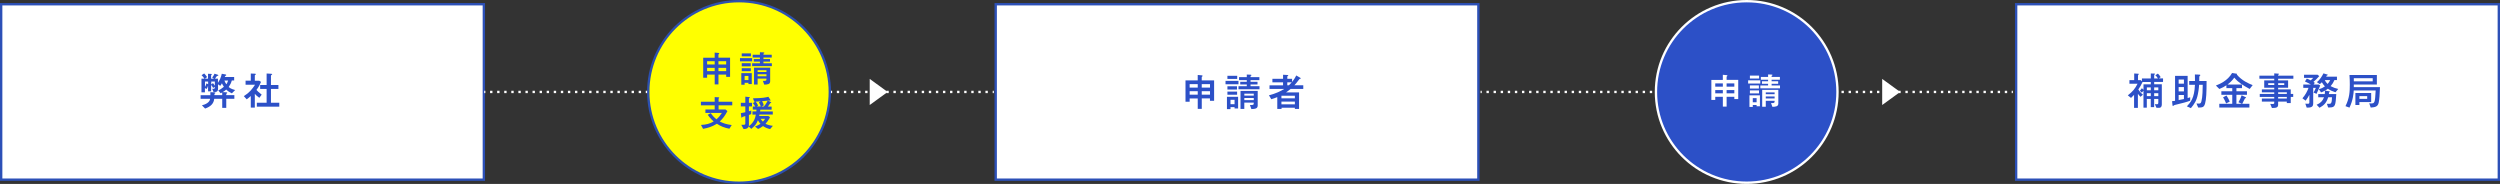
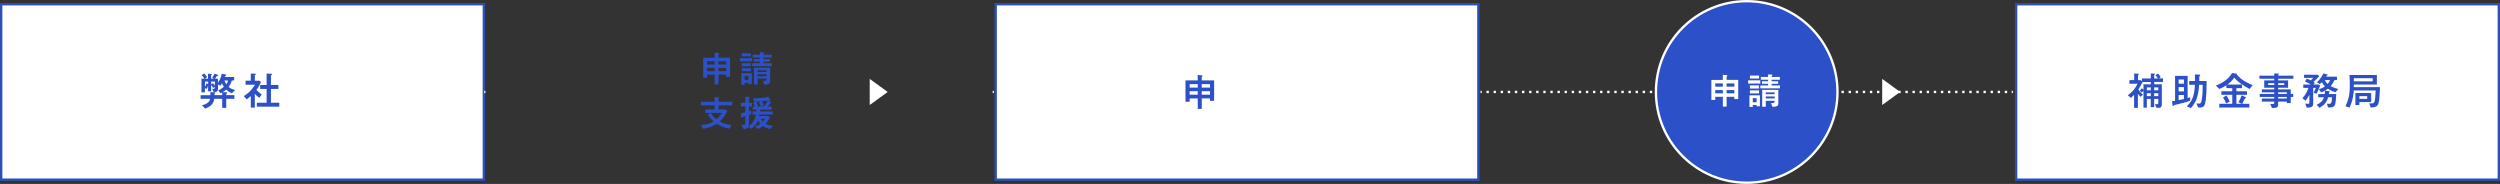
<svg xmlns="http://www.w3.org/2000/svg" id="_レイヤー_2" data-name="レイヤー 2" viewBox="0 0 1059.83 77.97">
  <rect x="0" y="0" width="1059.83" height="77.97" fill="#333333" stroke="none" />
  <defs>
    <style>
      .cls-1, .cls-2 {
        fill: #fff;
      }

      .cls-3, .cls-4 {
        fill: #2c50c7;
      }

      .cls-5 {
        stroke-dasharray: 0 0 1 2;
      }

      .cls-5, .cls-6, .cls-2, .cls-4, .cls-7, .cls-8 {
        stroke-miterlimit: 10;
      }

      .cls-5, .cls-4, .cls-7, .cls-8 {
        stroke: #fff;
      }

      .cls-5, .cls-7, .cls-8 {
        fill: none;
      }

      .cls-6 {
        fill: #ff0;
        stroke: #2c50b0;
      }

      .cls-2 {
        stroke: #2c50b7;
      }

      .cls-8 {
        stroke-dasharray: 0 0 1 2.01;
      }
    </style>
  </defs>
  <g id="_レイヤー_1-2" data-name="レイヤー 1">
    <g>
      <rect class="cls-2" x=".5" y="1.8" width="204.62" height="74.37" />
      <rect class="cls-2" x="854.71" y="1.8" width="204.62" height="74.37" />
      <g>
        <path class="cls-3" d="M908.7,38.4c-.2,.28-.47,.62-.75,.85l-.79-.8c.38-.38,.62-.72,.85-1.07l.69,.69v-2.31h3.09v-1h-3.48c-.65,1.42-1.3,2.42-1.81,3.16,.35,.54,.87,1.34,1.96,2.22l-1.02,.9c-.52-.49-.79-.8-1.12-1.29v5.99h-1.62v-5.52c-.62,.65-.97,.97-1.3,1.29l-1.35-1.09c2.12-1.66,3.03-2.78,4.13-4.92h-3.45v-1.54h2.02v-2.81l1.59,.1c.2,.02,.4,.02,.4,.15,0,.05-.22,.25-.22,.27-.15,.15-.15,.27-.15,.45v1.84h1.14l.52,.47v-1.17h3.76v-2.11l1.37,.03c.17,0,.43,.02,.43,.18,0,.08-.27,.27-.3,.32-.07,.08-.07,.2-.07,.32v1.25h1.59c-.38-.64-.7-.99-1.09-1.34l1.07-.72c.45,.42,.75,.8,1.19,1.5l-.77,.55h1.77v1.49h-3.76v1h3.24v8.51c0,.54-.13,1.47-1.19,1.47h-1.07l-.7-1.54h1.02c.37,0,.45-.32,.45-.59v-1.64h-1.76v3.48h-1.44v-3.48h-1.67v3.71h-1.42v-7.29Zm3.09-1.35h-1.67v1.22h1.67v-1.22Zm0,2.46h-1.67v1.24h1.67v-1.24Zm3.19-2.46h-1.76v1.22h1.76v-1.22Zm0,2.46h-1.76v1.24h1.76v-1.24Z" />
        <path class="cls-3" d="M927.41,41.59c.08-.03,.94-.3,1.09-.37l-.02,1.47c-1.54,.6-3.23,1-6.05,1.69-.58,.13-.65,.15-.85,.3-.28,.23-.32,.25-.4,.25-.15,0-.18-.32-.2-.45l-.17-1.59c.62-.05,.85-.08,1.27-.15v-10.57h5.33v9.42Zm-3.81-7.88v1.77h2.24v-1.77h-2.24Zm0,3.21v1.84h2.24v-1.84h-2.24Zm2.24,3.36h-2.24v2.14c.5-.07,.67-.1,2.24-.43v-1.71Zm9.6-5.94c0,4.85-.13,7.79-.64,9.55-.47,1.66-1.14,1.67-2.91,1.71l-.74-1.72c.23,.02,.77,.03,.99,.03,.45,0,.87,0,1.1-.9,.52-1.91,.55-5.42,.57-7.07h-1.54s-.07,1.84-.52,4c-.55,2.73-1.46,4.1-2.96,5.9l-1.71-.75c1.57-1.69,3.19-3.41,3.43-9.15h-2.44v-1.59h2.46c-.02-2.11-.02-2.34-.05-2.78l1.66,.05c.38,.02,.64,.02,.64,.25,0,.12-.02,.13-.3,.38-.13,.12-.13,.42-.13,.5,0,.52,0,1.09-.02,1.59h3.11Z" />
        <path class="cls-3" d="M950.45,35.84v1.52h-2.36v1.34h4.47v1.49h-4.47v3.81h2.31l-1.45-.67c.75-1.19,1.22-2.51,1.35-2.93l1.5,.7c.17,.08,.38,.18,.38,.35,0,.13-.12,.15-.35,.2-.12,.03-.13,.07-.25,.33-.35,.77-.8,1.61-1.02,2.01h3.03v1.59h-12.76v-1.59h5.5v-3.81h-4.62v-1.49h4.62v-1.34h-2.49v-1.2c-.85,.58-1.67,1.04-2.99,1.57l-1.46-1.46c1.52-.6,4.95-1.96,6.87-5.32l1.69,.27c.1,.02,.42,.07,.42,.18,0,.05-.02,.07-.15,.17,2.09,2.58,5.13,3.91,6.76,4.52l-1.27,1.64c-2.81-1.54-4.82-2.74-6.52-4.8-.95,1.32-1.89,2.16-2.88,2.91h6.14Zm-6.56,4.65c.58,.84,1.05,1.87,1.37,2.58l-1.54,.77c-.44-1.05-.8-1.82-1.29-2.58l1.46-.77Z" />
        <path class="cls-3" d="M964.14,31.11l1.55,.1c.23,.02,.47,.03,.47,.2,0,.08-.2,.18-.32,.25-.07,.03-.07,.1-.07,.15v.28h6.46v1.29h-6.46v.69h4.23v3.13h-4.23v.69h5.35v1.94h1.04v1.25h-1.04v2.61h-1.67v-.62h-3.68v1.22c0,1.2-.55,1.49-2.63,1.49l-.72-1.74c.27,.02,.57,.05,1.05,.05,.2,0,.65,0,.65-.42v-.6h-5.25v-1.29h5.25v-.7h-6.14v-1.25h6.14v-.7h-5.25v-1.24h5.25v-.69h-4.25v-3.13h4.25v-.69h-6.29v-1.29h6.29v-.99Zm0,4.93v-.77h-2.58v.77h2.58Zm4.23,0v-.77h-2.59v.77h2.59Zm1.09,3.78v-.7h-3.68v.7h3.68Zm0,1.96v-.7h-3.68v.7h3.68Z" />
        <path class="cls-3" d="M980.81,39.24c.32-.57,.57-1.07,.95-1.99h-1.12v6.52c0,.89-.15,1.84-2.14,1.84h-.62l-.59-1.67c.28,.03,.75,.05,1.05,.05,.52,0,.67-.15,.67-.57v-3.23c-.43,.82-1,1.76-1.59,2.49l-1.35-1c1.3-1.52,2.02-2.89,2.58-4.43h-2.22v-1.41h3.24c-.32-.18-1.3-.79-2.53-1.3l.77-1.22c.25,.08,.63,.2,1.69,.75,.35-.35,.84-.8,1.05-1.05h-3.9v-1.35h5.74l.72,.6c-.94,1.04-1.62,1.71-2.46,2.43,.1,.07,.5,.37,.57,.43l-.54,.72h2.21l.63,.4c-1.24,2.86-1.37,3.18-1.57,3.53l-1.25-.54Zm4.73,.65c.03-.23,.08-.62,.08-.92,0-.18,0-.37-.03-.54-.62,.37-.99,.52-1.62,.74l-.94-1.39c1.07-.22,1.76-.6,2.58-1.15-.57-.64-.92-1.09-1.3-1.76-.18,.18-.55,.55-.85,.8l-1.25-.84c1.3-1.05,2.17-2.53,2.78-3.73l1.56,.47c.18,.05,.3,.08,.3,.18,0,.12-.12,.15-.3,.18-.13,.03-.17,.08-.42,.57h4.58v1.44h-1.07c-.47,1.07-.84,1.66-1.62,2.58,1.22,.62,2.04,.92,3.23,1.19l-1.17,1.41c-1.32-.44-2.14-.79-3.23-1.51-.45,.37-.72,.52-1.22,.8l1.71,.27c.25,.03,.38,.07,.38,.18,0,.07-.28,.25-.32,.3-.02,.12-.1,.52-.13,.72h3.16c-.32,4.8-.38,5.67-2.83,5.67h-.64l-.5-1.54h1c.57,0,1.14-.07,1.15-2.79h-1.61c-.8,2.52-1.84,3.41-3.68,4.46l-1.22-1.27c1.64-.74,2.46-1.5,3.14-3.19h-2.46v-1.34h2.76Zm.02-5.94c.25,.59,.48,.92,1.19,1.64,.52-.62,.8-.99,1.07-1.64h-2.26Z" />
        <path class="cls-3" d="M997.86,36.93h11.09c-.08,2.84-.28,5.39-.55,6.61-.4,1.79-1.61,1.91-3.38,2.06l-.64-1.81c.18,.02,.42,.05,.7,.05,1.67,0,1.74-.17,2.04-5.49h-9.3c-.07,1.22-.28,4.15-1.81,7.27l-1.69-.62c1.74-3.46,1.84-6.29,1.84-9.05,0-1.39-.03-2.78-.15-4.16h11.62v4.03h-9.78v1.1Zm8.01-2.44v-1.34h-8.01v1.34h8.01Zm-5.65,10.02h-1.69v-5.08h6.69v3.83h-5v1.25Zm3.31-2.61v-1.14h-3.31v1.14h3.31Z" />
      </g>
      <g>
        <line class="cls-7" x1="205.26" y1="38.98" x2="205.76" y2="38.98" />
-         <line class="cls-5" x1="207.76" y1="38.98" x2="419.83" y2="38.98" />
        <line class="cls-7" x1="420.83" y1="38.98" x2="421.33" y2="38.98" />
      </g>
      <polygon class="cls-1" points="376.31 38.98 368.7 44.52 368.7 33.45 376.31 38.98" />
      <g>
        <line class="cls-7" x1="627.66" y1="38.98" x2="628.16" y2="38.98" />
        <line class="cls-8" x1="630.17" y1="38.98" x2="851.81" y2="38.98" />
        <line class="cls-7" x1="852.82" y1="38.98" x2="853.32" y2="38.98" />
      </g>
      <rect class="cls-2" x="422.11" y="1.8" width="204.62" height="74.37" />
      <g>
        <path class="cls-3" d="M95.98,45.74h-1.77v-3.85h-3.4c-.17,1.91-1.39,3.28-3.86,4.13l-1.35-1.37c1.42-.35,3.31-1.17,3.48-2.76h-4.03v-1.54h4.13v-1.27l1.47,.05c.42,.02,.67,.02,.67,.23,0,.1-.02,.12-.3,.32-.12,.08-.12,.23-.12,.38v.28h3.31v-1.14c-.27,.13-.45,.22-.69,.32l-.99-1.17c.7-.33,1.44-.75,2.39-1.56-.42-.6-.64-1-.84-1.49-.2,.38-.38,.69-.72,1.1l-.92-.67v2.02c0,.58-.27,1.24-1.24,1.24h-.69l-.54-1.34h.62c.28,0,.45-.15,.45-.5v-.35l-.69,.48c-.3-.55-.54-.92-.84-1.3v2.74h-1.3v-2.41c-.17,.64-.33,.99-.62,1.41l-.72-.38v1.81h-1.46v-5.8h1.27c-.15-.22-.65-.95-1.22-1.49l1.1-.72c.23,.25,.87,.92,1.25,1.54l-.94,.67h1.32v-2.07l1.24,.05c.13,0,.38,.02,.38,.18,0,.07-.23,.3-.27,.35-.03,.08-.05,.17-.05,.27v1.22h1.25l-.79-.47c.47-.58,.77-1.07,.99-1.64l1.32,.42c.2,.07,.32,.18,.32,.27,0,.15-.08,.17-.38,.22-.25,.05-.33,.17-.5,.42-.3,.48-.4,.6-.55,.79h1.25v1.77c.72-1.15,1.3-2.31,1.62-3.86l1.57,.28c.12,.03,.33,.1,.33,.27s-.13,.23-.35,.33c-.1,.07-.13,.1-.3,.5h4v1.47h-1c-.27,1.05-.7,1.87-1.32,2.78,.92,.8,2.26,1.14,2.74,1.27l-1.39,1.4c-.94-.43-1.67-.89-2.39-1.61-.59,.52-.97,.79-1.54,1.1l1.3,.05c.38,.02,.67,.03,.67,.23,0,.08-.05,.15-.1,.17-.27,.2-.32,.23-.32,.42v.4h3.43v1.54h-3.43v3.85Zm-7.74-11.17h-1.34v2.27c.2-.32,.48-.99,.62-1.5l.72,.38v-1.15Zm2.83,0h-1.52v1.22l.74-.54c.3,.3,.57,.74,.79,1.1v-1.79Zm4.06-.44c.27,.74,.52,1.15,.84,1.59,.15-.22,.44-.6,.75-1.59h-1.59Z" />
        <path class="cls-3" d="M106.31,40.71c-.94,.84-1.29,1.09-1.72,1.4l-1.22-1.35c2.41-1.52,3.5-2.94,4.75-4.83h-4.01v-1.72h2.21v-3.04l1.69,.07c.05,0,.48,.02,.48,.22,0,.1-.03,.12-.33,.3-.13,.1-.13,.18-.13,.27v2.19h1.86l.77,.5c-.57,1.32-.85,1.92-1.94,3.41,.48,.54,.84,.89,2.22,1.99l-1,1.35c-.94-.64-1.61-1.32-1.91-1.69v5.84h-1.71v-4.9Zm6.72-9.55l1.74,.1c.37,.02,.62,.03,.62,.25,0,.07-.28,.25-.37,.32-.15,.1-.15,.23-.15,.33v3.88h3.16v1.67h-3.16v5.84h3.53v1.67h-9.52v-1.67h4.15v-5.84h-2.74v-1.67h2.74v-4.88Z" />
      </g>
-       <circle class="cls-6" cx="313.3" cy="38.98" r="38.48" />
      <g>
        <path class="cls-3" d="M304.58,31.64v4.14h-1.6v-4.14h-3.22v1.32h-1.65v-8.49h4.86v-2.17l1.58,.14c.28,.03,.36,.11,.36,.24,0,.11-.02,.12-.25,.31-.09,.08-.09,.14-.09,.22v1.25h4.93v8.12h-1.65v-.96h-3.28Zm-1.6-5.69h-3.22v1.38h3.22v-1.38Zm-3.22,2.82v1.38h3.22v-1.38h-3.22Zm8.09-1.44v-1.38h-3.28v1.38h3.28Zm-3.28,2.82h3.28v-1.38h-3.28v1.38Z" />
        <path class="cls-3" d="M313.7,24.65h5.15v1.35h-5.15v-1.35Zm5,6.35v4.64h-1.41v-.53h-1.62v.8h-1.41v-4.91h4.44Zm-4.25-8.36h3.89v1.25h-3.89v-1.25Zm0,4.16h3.81v1.32h-3.81v-1.32Zm0,2.12h3.86v1.27h-3.86v-1.27Zm2.84,3.28h-1.62v1.73h1.62v-1.73Zm4.86-10.05l1.43,.05c.3,.02,.46,.08,.46,.19,0,.08-.06,.14-.22,.22-.11,.05-.17,.11-.17,.28v.31h3.51v1.19h-3.51v.66h2.78v1.05h-2.78v.71h3.56v1.22h-8.35v-1.22h3.29v-.71h-2.6v-1.05h2.6v-.66h-3.07v-1.19h3.07v-1.05Zm-2.49,13.68v-7.15h6.84v5.77c0,1.29-1.08,1.38-2.51,1.43l-.58-1.6c1.22,.02,1.52-.02,1.52-.66v-.3h-3.75v2.51h-1.52Zm5.27-6.07h-3.75v.77h3.75v-.77Zm0,1.73h-3.75v.85h3.75v-.85Z" />
        <path class="cls-3" d="M299.04,46.4h3.94v-1.74h-5.84v-1.52h5.84v-1.98l1.52,.08c.08,0,.42,.03,.42,.19,0,.06-.02,.08-.2,.25-.06,.06-.09,.14-.09,.24v1.22h5.8v1.52h-5.8v1.74h2.95l.8,.71c-1.1,2.04-1.87,3.09-3.25,4.38,1.38,.75,2.76,1.21,5.07,1.52l-.99,1.57c-2.17-.46-3.61-1-5.3-2.12-2.12,1.29-3.64,1.74-5.85,2.16l-.89-1.66c2.23-.11,3.78-.52,5.38-1.47-1.27-1.07-2.27-2.46-2.53-2.81l1.3-.74c.88,1.3,1.69,2.07,2.4,2.65,1.1-.97,1.62-1.68,2.31-2.71h-6.98v-1.47Z" />
        <path class="cls-3" d="M318.99,48.52v-1.3h1.63c.06-.47,.06-.6,.08-.77h-1.57v-1.3h1.04c-.31-.53-.56-.89-.99-1.44l.97-.61c-.09,0-.3,.02-.41,.02l-.52-1.44c3.95-.05,5.49-.36,6.51-.66l.78,1.18c.13,.17,.13,.3,.13,.33,0,.11-.06,.16-.16,.16s-.49-.08-.56-.08c-.06,0-.22,.03-.36,.05l1.16,.6c.16,.08,.25,.16,.25,.25s-.08,.11-.27,.16c-.14,.05-.17,.08-.33,.33-.38,.61-.56,.85-.83,1.18h1.58v1.3h-4.78c-.06,.45-.09,.66-.13,.77h5.4v1.3h-5.62c-.03,.12-.14,.55-.16,.63h3.94l.67,.52c-.69,1.32-1.29,2.09-1.91,2.78,1.19,.58,2.16,.77,3.12,.85l-1.18,1.4c-1.27-.3-2.15-.69-3-1.29-.85,.67-1.51,1-2.1,1.24l-1.3-1.05c.64-.24,1.36-.52,2.32-1.14-.28-.33-.72-.83-1.08-1.52-.69,1.76-1.29,2.37-2.81,3.67l-1.1-1.02c-.28,.72-1,1.07-1.84,1.07h-.35l-.94-1.79h1.08c.61,0,.61-.38,.61-.53v-3.17c-.17,.06-.99,.27-1.11,.33-.08,.05-.38,.36-.45,.36-.11,0-.13-.11-.16-.42l-.17-1.49c.64-.09,1.16-.2,1.9-.39v-2.49h-1.9v-1.52h1.9v-2.6l1.47,.16c.24,.03,.46,.05,.46,.19,0,.08-.03,.09-.22,.25-.17,.16-.19,.17-.19,.34v1.66h1.32v1.52h-1.32v2.07c.34-.11,.38-.11,1.02-.31l-.05,1.52c-.27,.09-.49,.17-.97,.36v4.31c0,.19,0,.31-.06,.5,2.07-1.57,2.71-3.23,3-4.97h-1.46Zm3.58-5.57c-.42,.03-1.84,.11-2.24,.14,.46,.52,.75,.94,1.07,1.66l-.6,.39h1.74c-.17-.47-.39-1.05-.85-1.74l.88-.46Zm-.14,7.42c.45,.66,.74,.96,.99,1.18,.28-.27,.56-.58,.93-1.18h-1.91Zm.39-5.22h1.02c.86-.96,1.41-2.09,1.62-2.49-.93,.13-1.58,.19-2.42,.25,.41,.56,.64,1.3,.75,1.74l-.97,.5Z" />
      </g>
      <g>
        <path class="cls-3" d="M509.47,41.73v4.42h-1.71v-4.42h-3.43v1.41h-1.76v-9.05h5.18v-2.31l1.69,.15c.3,.03,.38,.12,.38,.25,0,.12-.02,.13-.27,.33-.1,.08-.1,.15-.1,.23v1.34h5.25v8.66h-1.76v-1.02h-3.5Zm-1.71-6.07h-3.43v1.47h3.43v-1.47Zm-3.43,3.01v1.47h3.43v-1.47h-3.43Zm8.63-1.54v-1.47h-3.5v1.47h3.5Zm-3.5,3.01h3.5v-1.47h-3.5v1.47Z" />
-         <path class="cls-3" d="M519.54,34.27h5.49v1.44h-5.49v-1.44Zm5.33,6.77v4.95h-1.5v-.57h-1.72v.85h-1.51v-5.23h4.73Zm-4.53-8.91h4.15v1.34h-4.15v-1.34Zm0,4.43h4.06v1.4h-4.06v-1.4Zm0,2.26h4.11v1.35h-4.11v-1.35Zm3.03,3.5h-1.72v1.84h1.72v-1.84Zm5.18-10.72l1.52,.05c.32,.02,.48,.08,.48,.2,0,.08-.07,.15-.23,.23-.12,.05-.18,.12-.18,.3v.33h3.75v1.27h-3.75v.7h2.96v1.12h-2.96v.75h3.8v1.3h-8.9v-1.3h3.51v-.75h-2.78v-1.12h2.78v-.7h-3.28v-1.27h3.28v-1.12Zm-2.66,14.58v-7.62h7.29v6.15c0,1.37-1.15,1.47-2.68,1.52l-.62-1.71c1.3,.02,1.62-.02,1.62-.7v-.32h-4v2.68h-1.62Zm5.62-6.47h-4v.82h4v-.82Zm0,1.84h-4v.9h4v-.9Z" />
-         <path class="cls-3" d="M547.1,37.72c-.77,.67-1.69,1.3-1.89,1.44h5.5v7.02h-1.77v-.5h-5.65v.5h-1.81v-5.02c-.97,.4-1.56,.62-2.54,.9l-.99-1.66c2.99-.77,5.05-1.79,6.46-2.69h-6.22v-1.55h5.74v-1.27h-4.52v-1.49h4.52v-1.71l1.79,.1c.25,.02,.43,.05,.43,.2,0,.08-.13,.18-.3,.29-.12,.07-.12,.15-.12,.23v.89h2.02v1.35c.52-.64,1.09-1.39,1.77-2.76l1.64,.95c.08,.05,.27,.17,.27,.3,0,.1-.08,.13-.17,.15-.32,.05-.35,.07-.5,.27-.77,1.07-1.49,1.91-2.04,2.49h3.78v1.55h-5.4Zm1.84,3.96v-1.09h-5.7v1.09h5.7Zm0,2.56v-1.17h-5.7v1.17h5.7Zm-2.53-8.08c.45-.42,.84-.82,1.22-1.27h-1.91v1.27h.69Z" />
      </g>
      <polygon class="cls-1" points="805.53 38.98 797.92 44.52 797.92 33.45 805.53 38.98" />
      <circle class="cls-4" cx="740.49" cy="38.98" r="38.48" />
      <g>
        <path class="cls-1" d="M731.97,41.05v4.14h-1.6v-4.14h-3.22v1.32h-1.65v-8.49h4.86v-2.17l1.58,.14c.28,.03,.36,.11,.36,.24,0,.11-.02,.12-.25,.31-.09,.08-.09,.14-.09,.22v1.25h4.93v8.12h-1.65v-.96h-3.28Zm-1.6-5.69h-3.22v1.38h3.22v-1.38Zm-3.22,2.82v1.38h3.22v-1.38h-3.22Zm8.09-1.44v-1.38h-3.28v1.38h3.28Zm-3.28,2.82h3.28v-1.38h-3.28v1.38Z" />
        <path class="cls-1" d="M741.09,34.06h5.15v1.35h-5.15v-1.35Zm5,6.35v4.64h-1.41v-.53h-1.62v.8h-1.41v-4.91h4.44Zm-4.25-8.36h3.89v1.25h-3.89v-1.25Zm0,4.16h3.81v1.32h-3.81v-1.32Zm0,2.12h3.86v1.27h-3.86v-1.27Zm2.84,3.28h-1.62v1.73h1.62v-1.73Zm4.86-10.05l1.43,.05c.3,.02,.46,.08,.46,.19,0,.08-.06,.14-.22,.22-.11,.05-.17,.11-.17,.28v.31h3.51v1.19h-3.51v.66h2.78v1.05h-2.78v.71h3.56v1.22h-8.34v-1.22h3.29v-.71h-2.6v-1.05h2.6v-.66h-3.07v-1.19h3.07v-1.05Zm-2.49,13.68v-7.15h6.84v5.77c0,1.29-1.08,1.38-2.51,1.43l-.58-1.6c1.22,.02,1.52-.02,1.52-.66v-.3h-3.75v2.51h-1.52Zm5.27-6.07h-3.75v.77h3.75v-.77Zm0,1.73h-3.75v.85h3.75v-.85Z" />
      </g>
    </g>
  </g>
</svg>